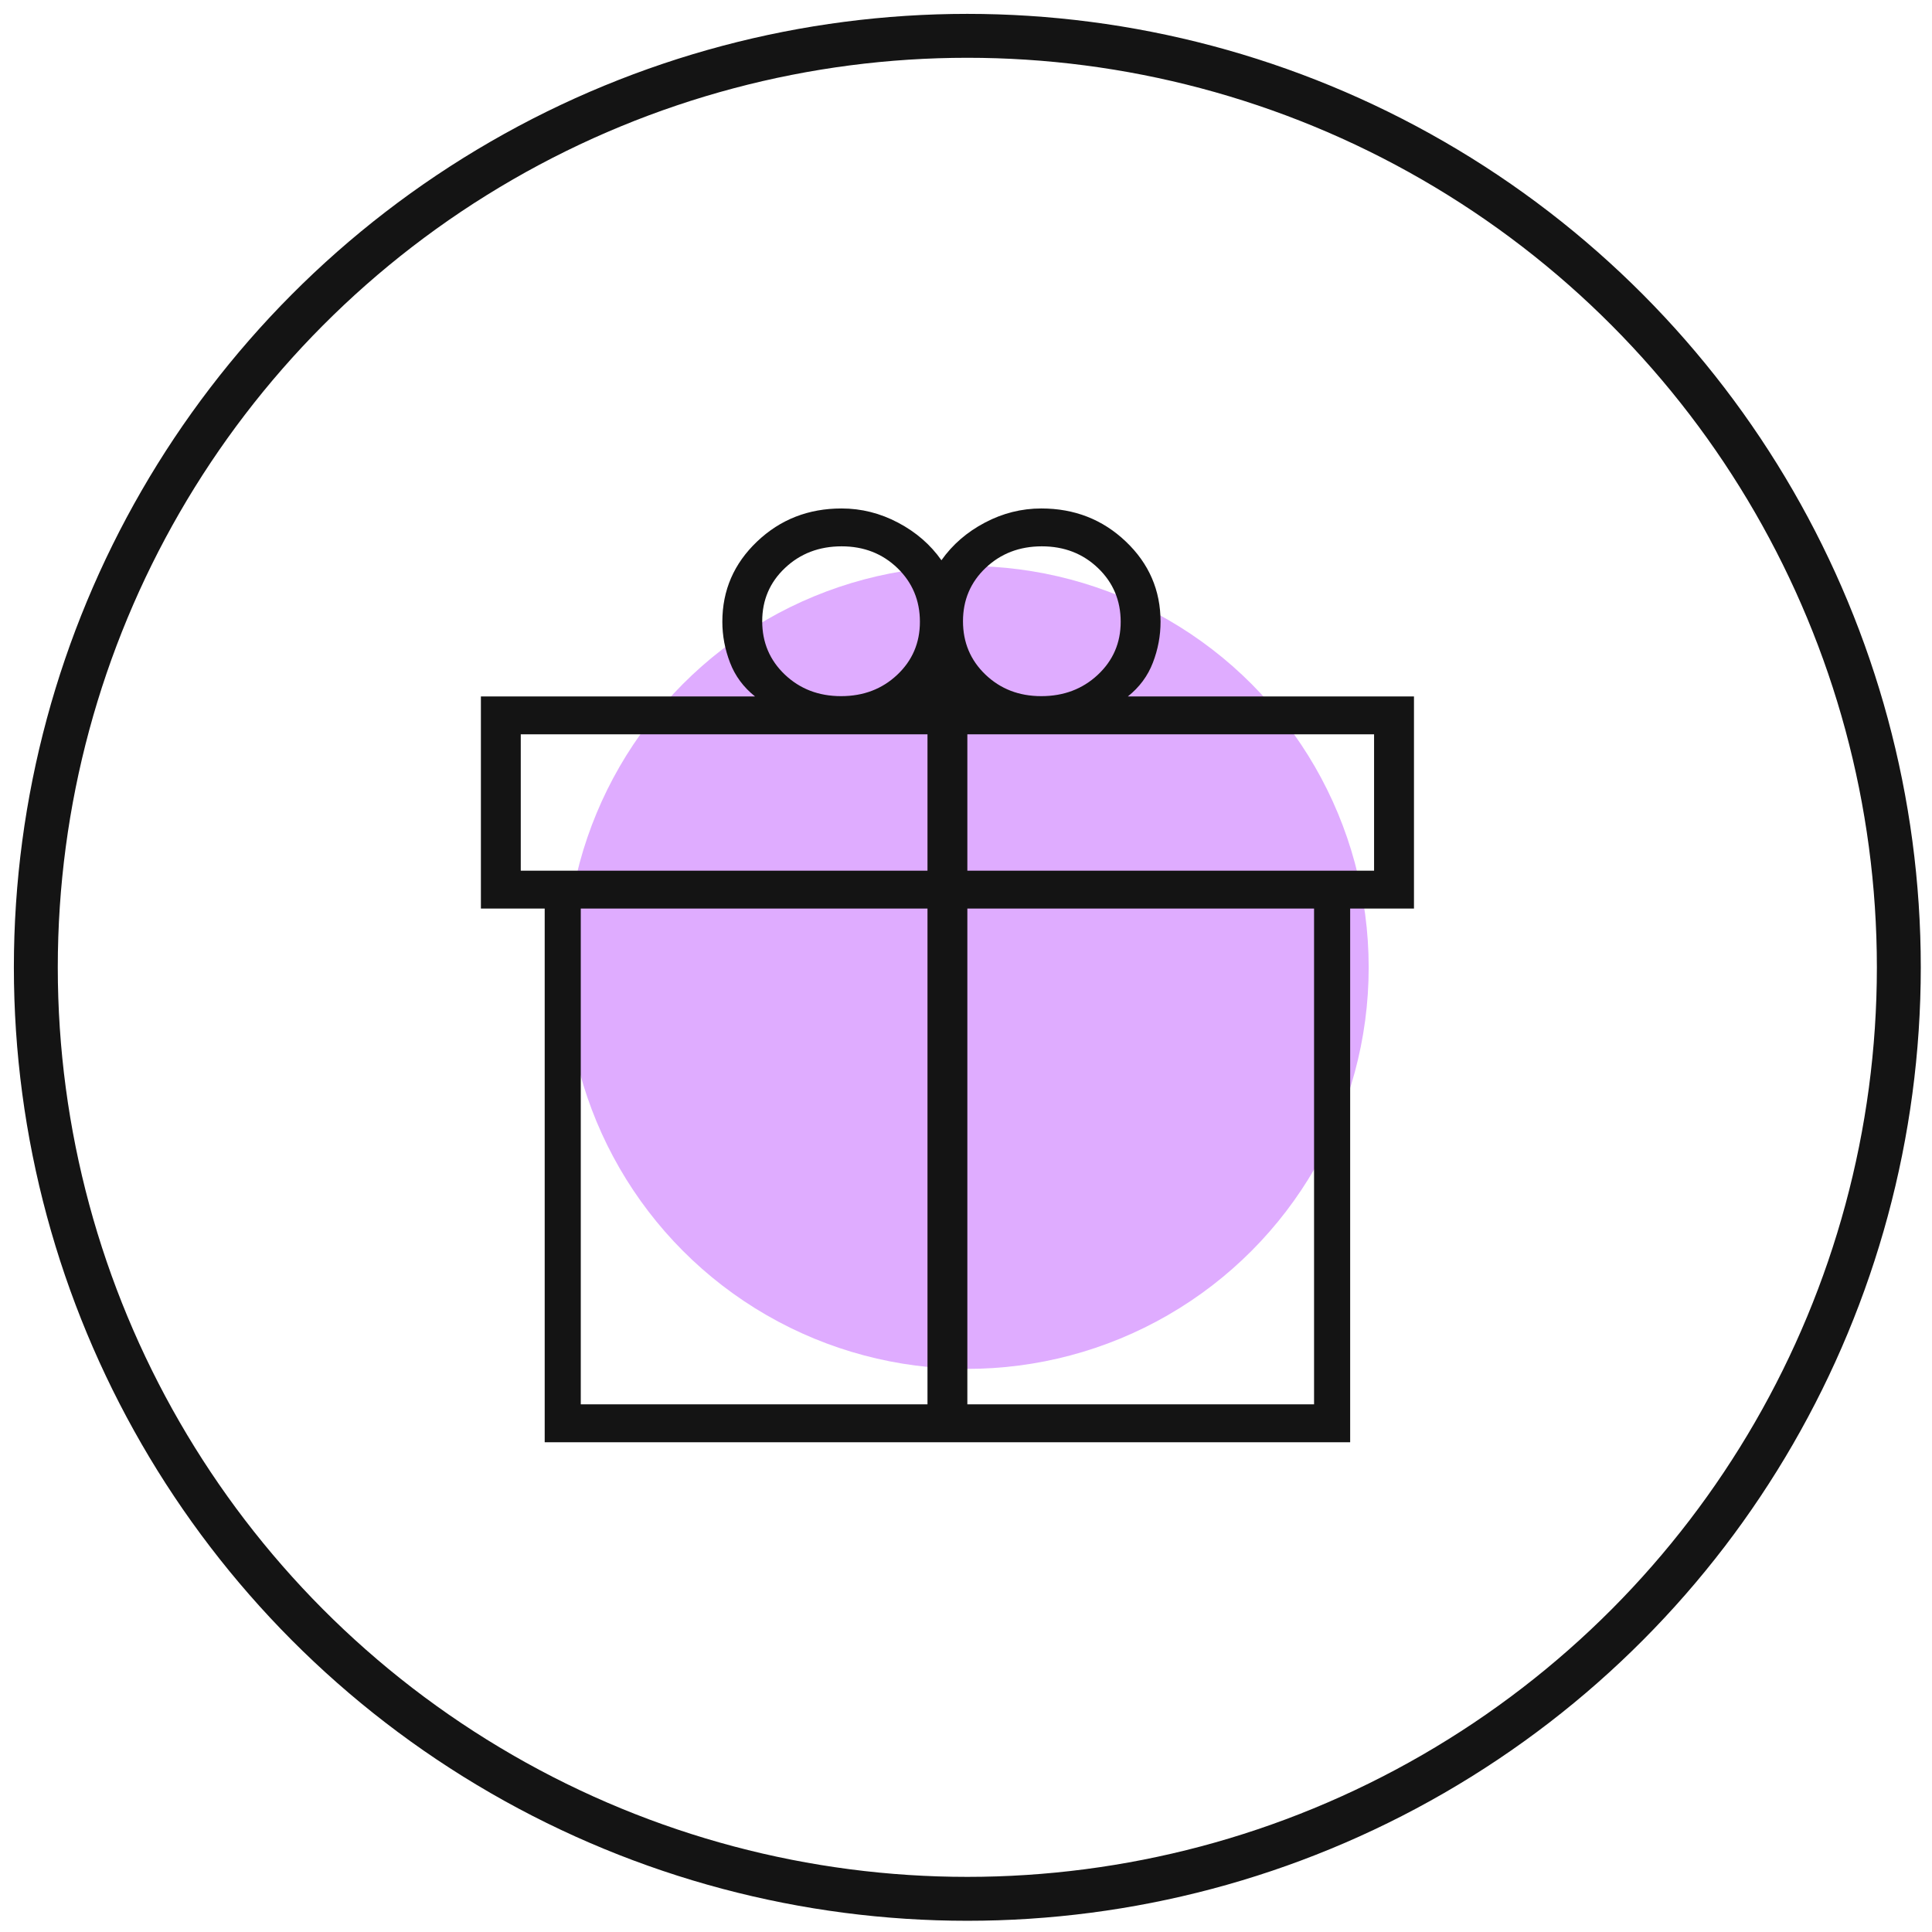
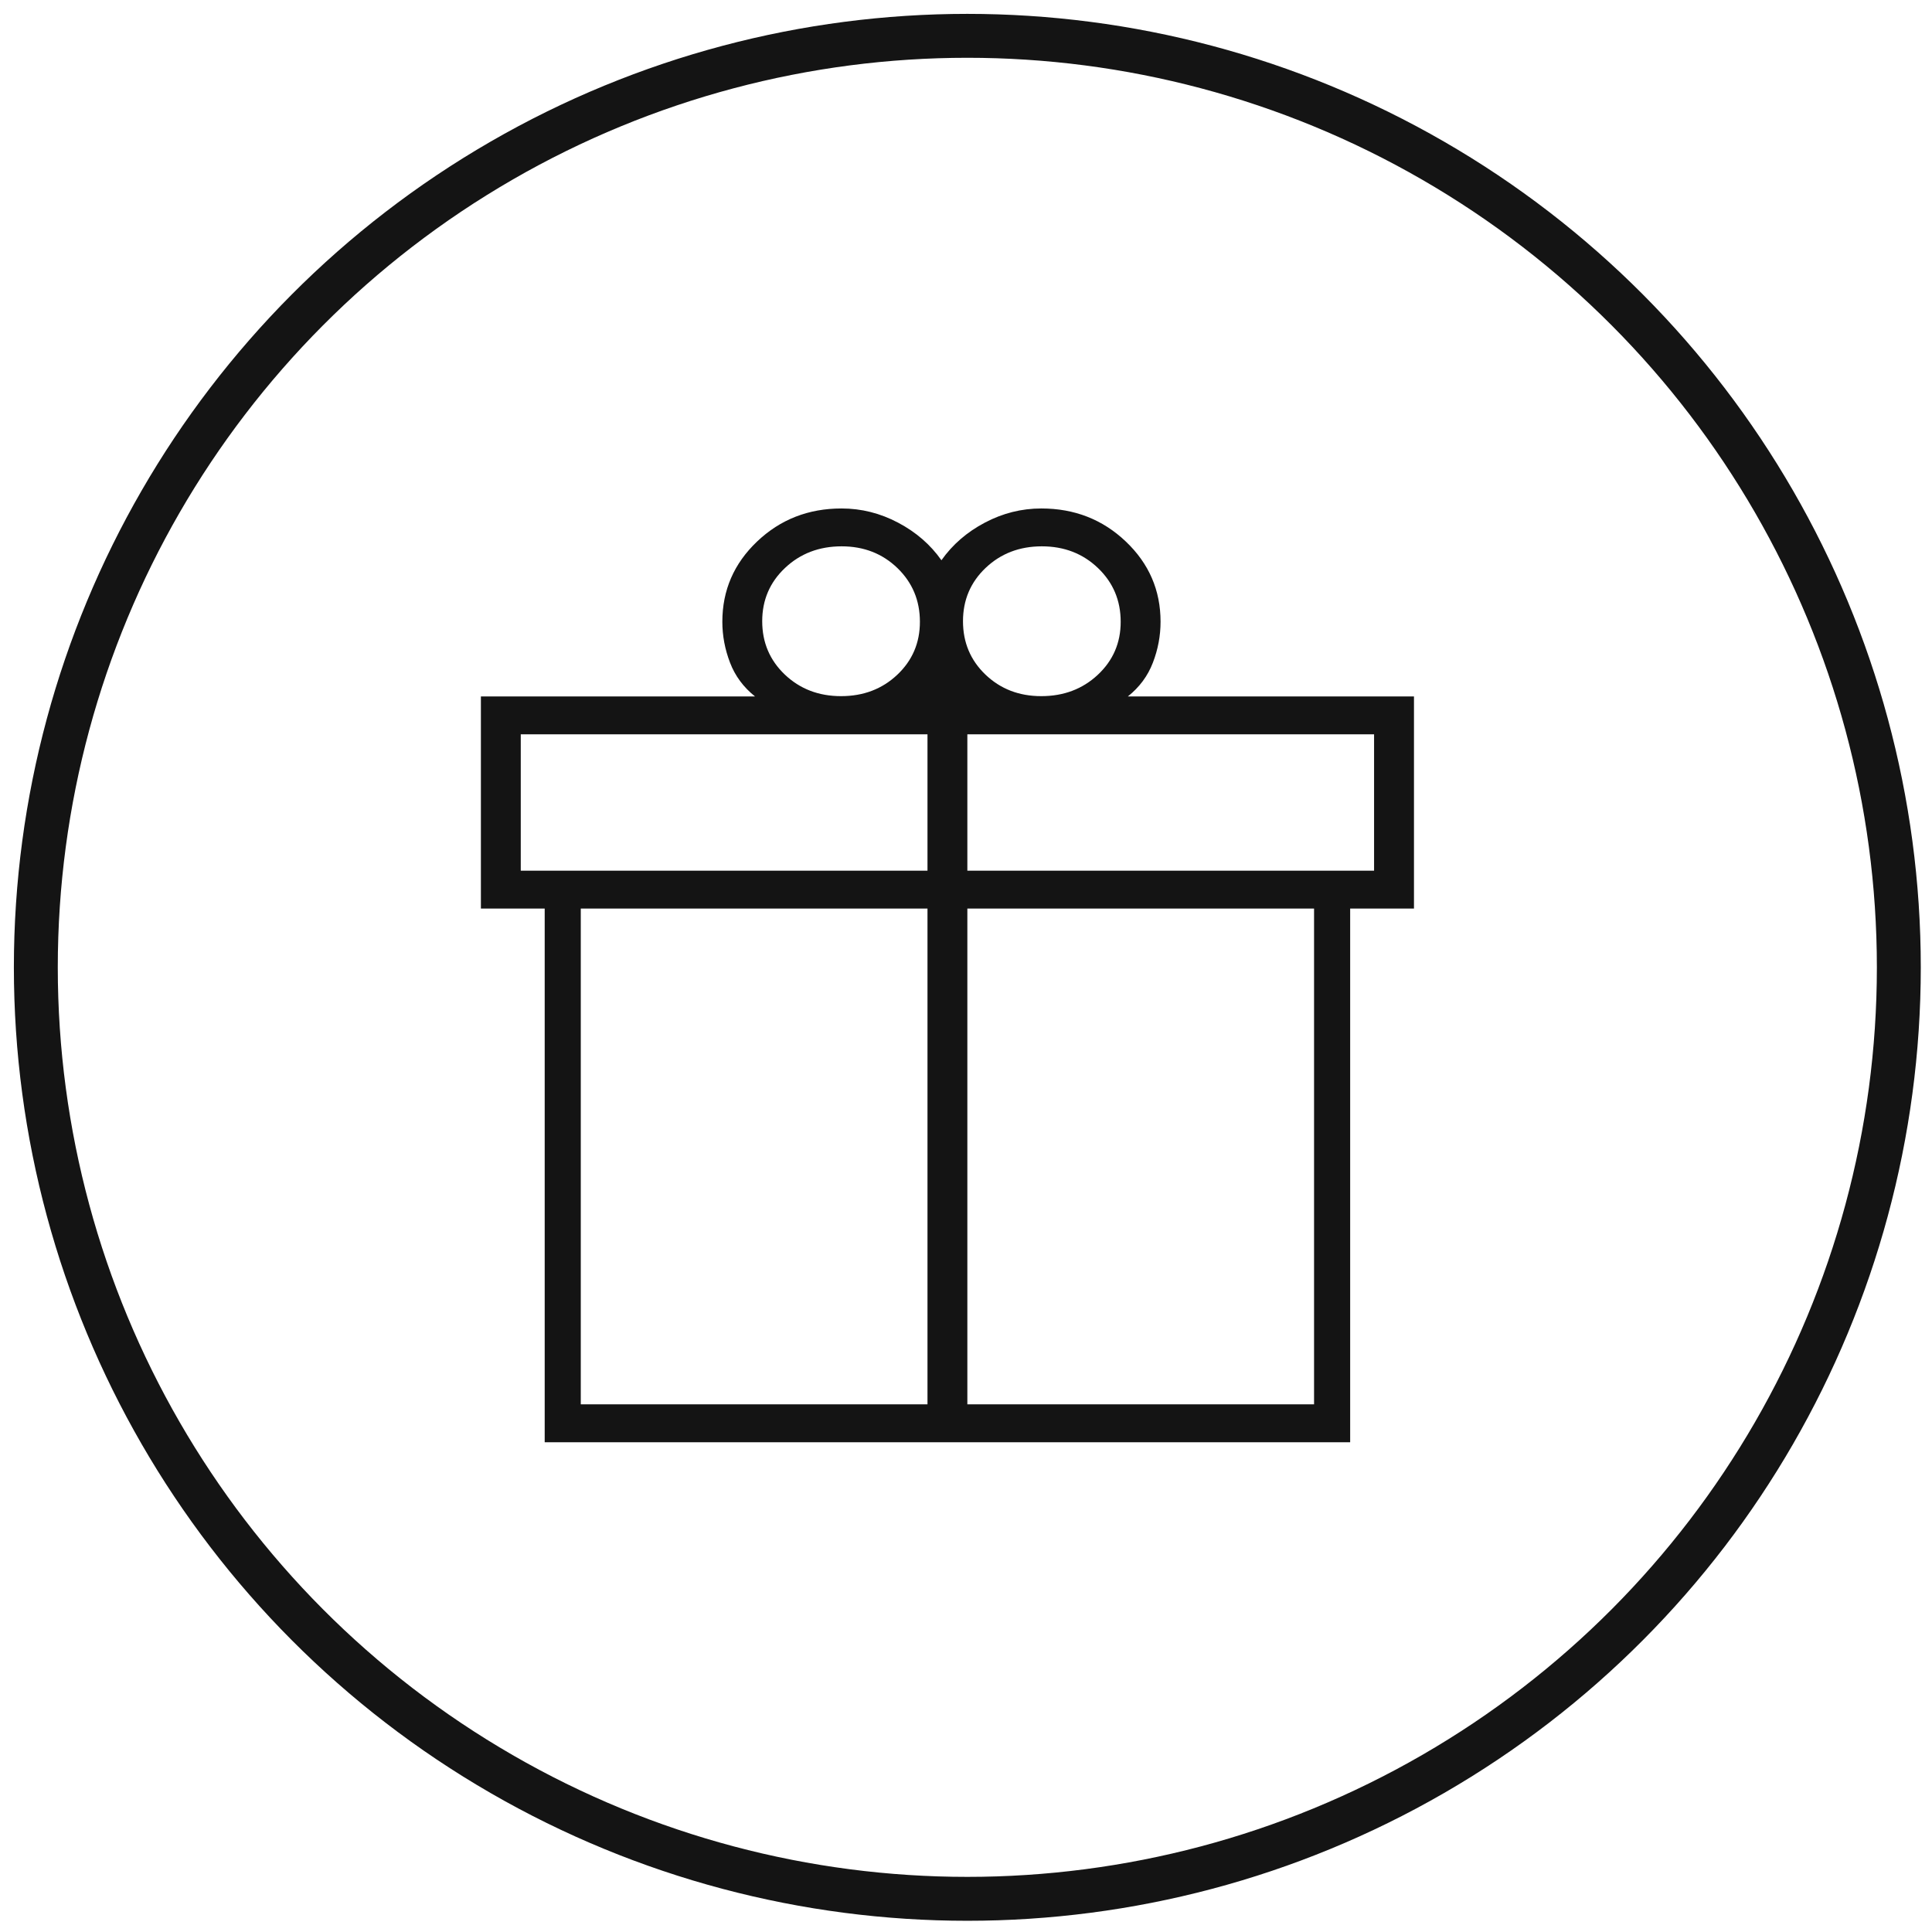
<svg xmlns="http://www.w3.org/2000/svg" width="77" height="77" viewBox="0 0 77 77" fill="none">
-   <circle cx="16" cy="16" r="16" transform="matrix(-1 0 0 1 54.549 22.557)" fill="#DFACFF" />
  <circle cx="38.553" cy="38.553" r="37.125" stroke="#141414" stroke-width="1.75" />
  <path d="M21.709 57.48V36.211H19.166V27.757H30.092C29.631 27.389 29.298 26.94 29.095 26.409C28.891 25.878 28.789 25.335 28.789 24.779C28.789 23.525 29.251 22.459 30.175 21.581C31.098 20.703 32.22 20.265 33.541 20.265C34.328 20.265 35.079 20.453 35.794 20.831C36.508 21.208 37.084 21.708 37.521 22.329C37.959 21.708 38.534 21.208 39.249 20.831C39.963 20.453 40.715 20.265 41.502 20.265C42.822 20.265 43.944 20.703 44.868 21.581C45.792 22.459 46.254 23.525 46.254 24.779C46.254 25.337 46.152 25.882 45.948 26.411C45.745 26.941 45.412 27.389 44.951 27.757H56.354V36.211H53.811V57.48H21.709ZM41.523 21.774C40.633 21.774 39.886 22.061 39.283 22.633C38.681 23.205 38.38 23.914 38.38 24.759C38.38 25.605 38.678 26.314 39.276 26.887C39.874 27.459 40.615 27.745 41.499 27.745C42.394 27.745 43.145 27.462 43.753 26.894C44.361 26.325 44.665 25.622 44.665 24.782C44.665 23.932 44.364 23.218 43.761 22.64C43.159 22.063 42.413 21.774 41.523 21.774ZM30.378 24.759C30.378 25.605 30.679 26.314 31.281 26.887C31.884 27.459 32.63 27.745 33.52 27.745C34.41 27.745 35.157 27.462 35.759 26.894C36.362 26.325 36.663 25.622 36.663 24.782C36.663 23.932 36.364 23.218 35.767 22.64C35.169 22.063 34.428 21.774 33.544 21.774C32.649 21.774 31.897 22.061 31.29 22.633C30.682 23.205 30.378 23.914 30.378 24.759ZM20.755 29.267V34.702H36.965V29.267H20.755ZM36.965 55.97V36.211H23.147V55.97H36.965ZM38.554 55.97H52.372V36.211H38.554V55.97ZM54.764 34.702V29.267H38.554V34.702H54.764Z" fill="#141414" />
</svg>